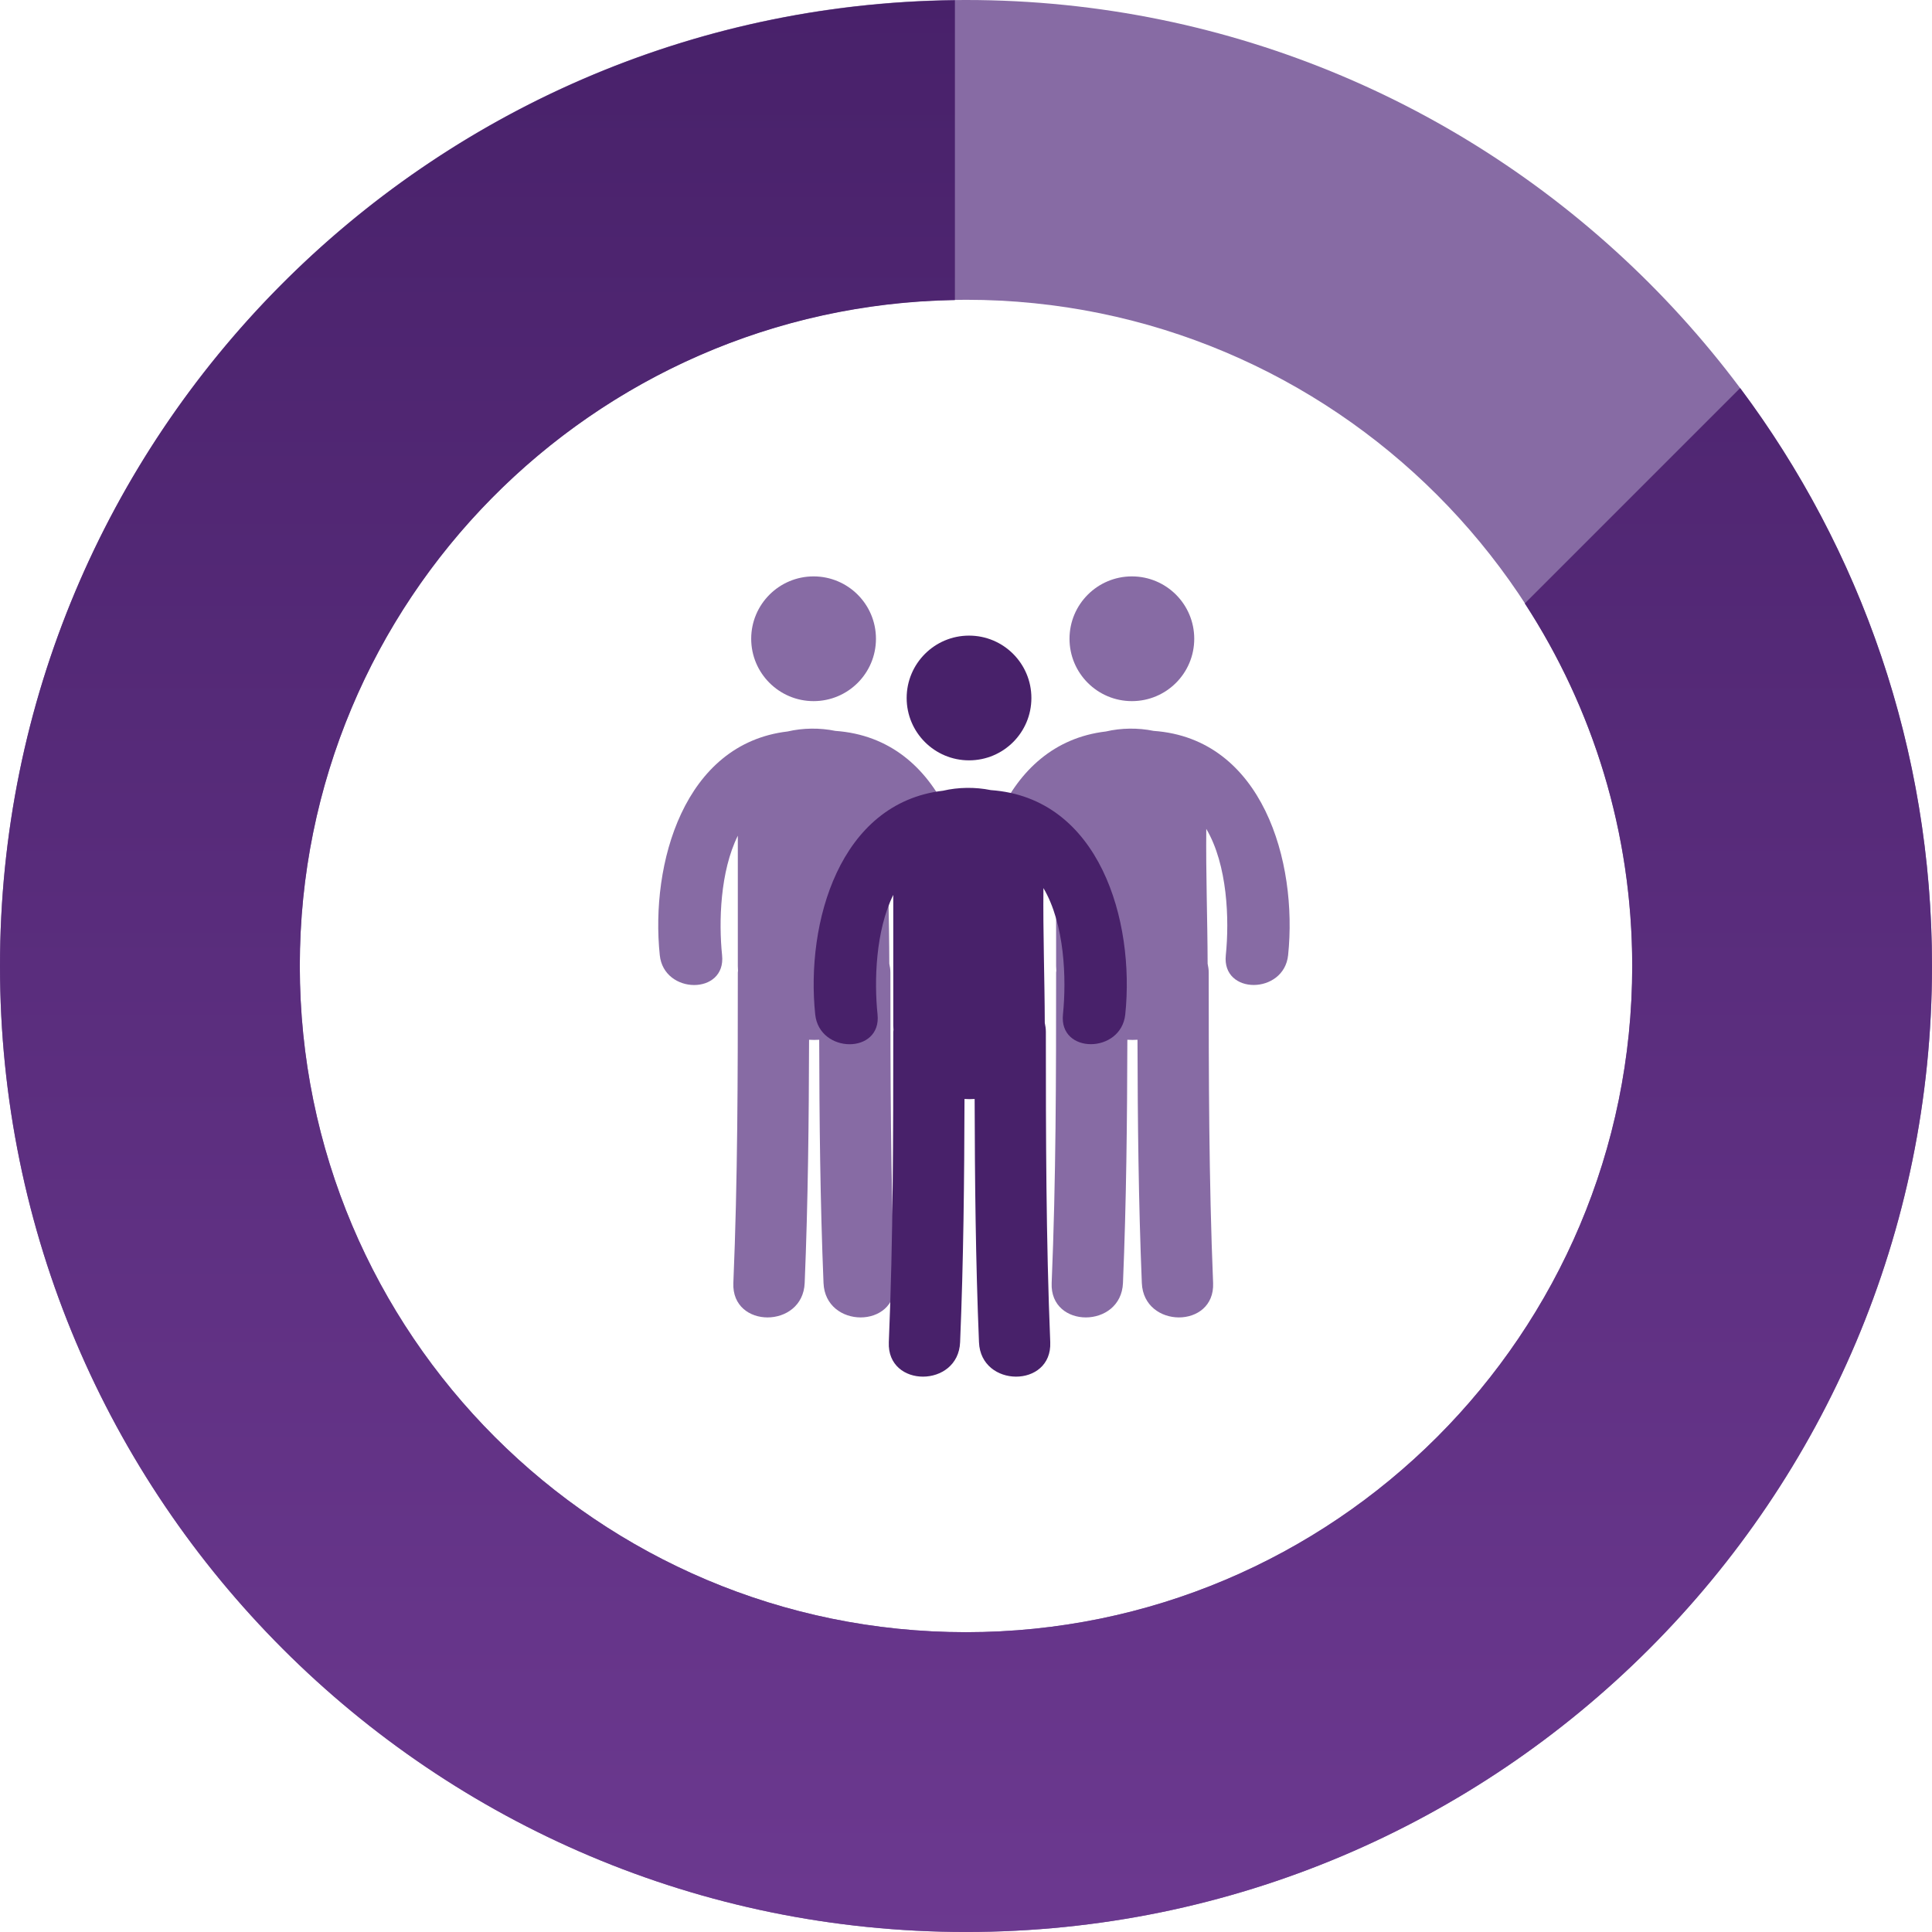
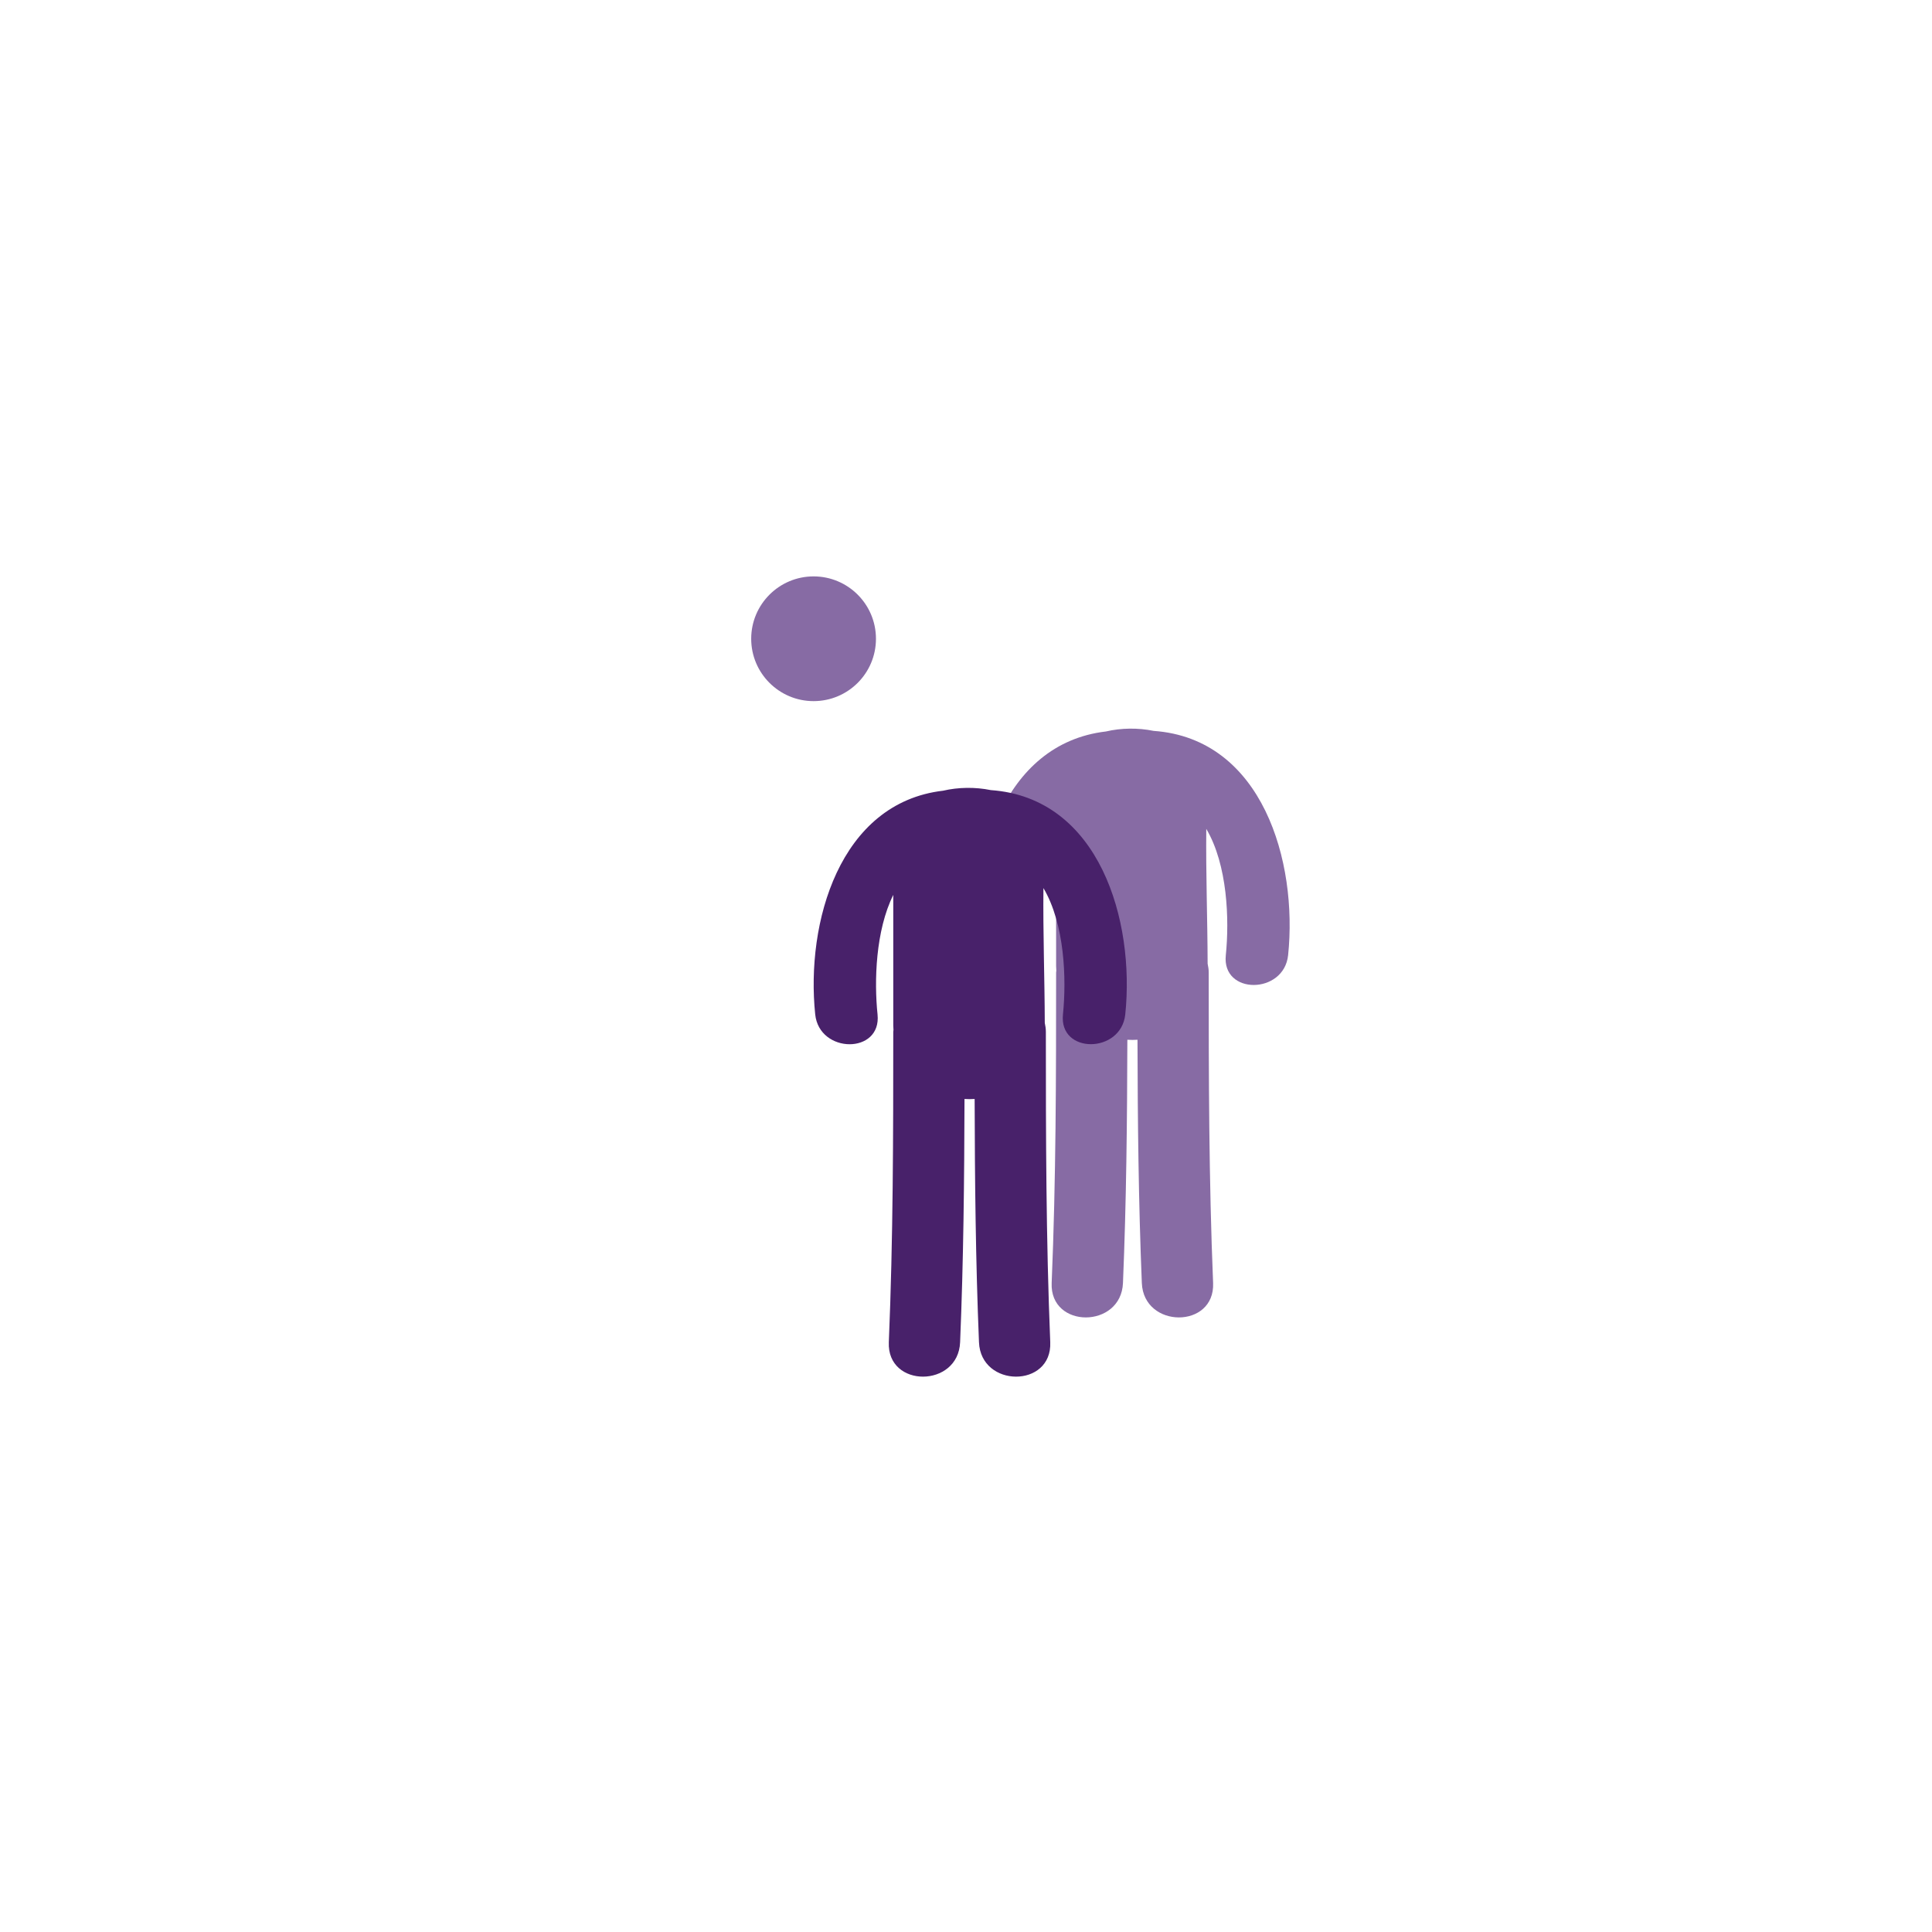
<svg xmlns="http://www.w3.org/2000/svg" width="182px" height="182px" viewBox="0 0 182 182" version="1.1">
  <title>0D95782D-BFFC-4080-B4E8-DC231BEB3989@2x</title>
  <defs>
    <linearGradient x1="50%" y1="0%" x2="50%" y2="151.195%" id="linearGradient-1">
      <stop stop-color="#48216A" offset="0%" />
      <stop stop-color="#7E45A3" offset="100%" />
    </linearGradient>
  </defs>
  <g id="------Desktop" stroke="none" stroke-width="1" fill="none" fill-rule="evenodd">
    <g id="Desktop-/-Local-Area-Page" transform="translate(-842, -611)">
      <g id="2-column" transform="translate(185, 581)">
        <g id="population-icon" transform="translate(657, 30)">
-           <path d="M91,153.758 C56.34,153.758 28.242,125.66 28.242,91 C28.242,56.338 56.34,28.24 91,28.24 C125.66,28.24 153.76,56.338 153.76,91 C153.76,125.66 125.66,153.758 91,153.758 M91,1.77149011e-14 C40.743,1.77149011e-14 0,40.741 0,91 C0,141.257 40.743,181.998 91,181.998 C141.257,181.998 182,141.257 182,91 C182,40.741 141.257,1.77149011e-14 91,1.77149011e-14" id="Fill-1" fill="#876BA4" />
-           <path d="M163.927,36.559 L143.64,56.846 C150.033,66.676 153.76,78.399 153.76,90.999 C153.76,125.659 125.66,153.757 91,153.757 C56.34,153.757 28.242,125.659 28.242,90.999 C28.242,56.689 55.779,28.828 89.955,28.267 L89.955,0.024 C40.18,0.588 0,41.091 0,90.999 C0,141.256 40.743,181.997 91,181.997 C141.257,181.997 182,141.256 182,90.999 C182,70.583 175.278,51.74 163.927,36.559" id="Fill-4" fill="url(#linearGradient-1)" />
-           <path d="M112.501,60.174 C112.501,63.421 109.873,66.048 106.627,66.048 C103.386,66.048 100.751,63.421 100.751,60.174 C100.751,56.928 103.386,54.298 106.627,54.298 C109.873,54.298 112.501,56.928 112.501,60.174" id="Fill-7" fill="#876BA4" />
          <path d="M108.676,68.852 C107.213,68.55 105.62,68.57 104.181,68.907 C94.408,70.054 91.239,81.36 92.137,89.981 C92.526,93.711 98.402,93.748 98.008,89.981 C97.681,86.84 97.821,82.098 99.489,78.725 L99.489,91.018 C99.489,91.156 99.501,91.295 99.509,91.437 C99.509,91.5 99.489,91.559 99.489,91.622 C99.489,101.375 99.479,111.121 99.07,120.866 C98.891,125.195 105.607,125.175 105.787,120.866 C106.106,113.227 106.181,105.588 106.2,97.949 C106.52,97.969 106.836,97.969 107.155,97.949 C107.173,105.588 107.25,113.232 107.564,120.866 C107.741,125.175 114.455,125.195 114.278,120.866 C113.877,111.121 113.864,101.375 113.864,91.622 C113.864,91.323 113.82,91.048 113.762,90.782 C113.75,86.548 113.59,82.315 113.635,78.081 C115.64,81.47 115.817,86.631 115.475,89.981 C115.079,93.741 120.955,93.704 121.344,89.981 C122.259,81.175 118.938,69.577 108.676,68.852" id="Fill-9" fill="#876BA4" />
          <path d="M82.518,60.174 C82.518,63.421 79.887,66.048 76.641,66.048 C73.403,66.048 70.765,63.421 70.765,60.174 C70.765,56.928 73.403,54.298 76.641,54.298 C79.887,54.298 82.518,56.928 82.518,60.174" id="Fill-12" fill="#876BA4" />
-           <path d="M78.69,68.852 C77.227,68.55 75.633,68.57 74.195,68.907 C64.424,70.054 61.255,81.36 62.153,89.981 C62.539,93.711 68.418,93.748 68.022,89.981 C67.698,86.84 67.835,82.098 69.505,78.725 L69.505,91.018 C69.505,91.156 69.518,91.295 69.523,91.437 C69.523,91.5 69.505,91.559 69.505,91.622 C69.505,101.375 69.495,111.121 69.084,120.866 C68.907,125.195 75.623,125.175 75.803,120.866 C76.12,113.227 76.197,105.588 76.217,97.949 C76.533,97.969 76.853,97.969 77.172,97.949 C77.187,105.588 77.266,113.232 77.578,120.866 C77.755,125.175 84.469,125.195 84.292,120.866 C83.893,111.121 83.878,101.375 83.878,91.622 C83.878,91.323 83.833,91.048 83.776,90.782 C83.766,86.548 83.607,82.315 83.649,78.081 C85.656,81.47 85.833,86.631 85.491,89.981 C85.095,93.741 90.971,93.704 91.36,89.981 C92.275,81.175 88.952,69.577 78.69,68.852" id="Fill-14" fill="#876BA4" />
-           <path d="M97.16,65.754 C97.16,69 94.532,71.627 91.286,71.627 C88.045,71.627 85.41,69 85.41,65.754 C85.41,62.508 88.045,59.877 91.286,59.877 C94.532,59.877 97.16,62.508 97.16,65.754" id="Fill-17" fill="#48216A" />
          <path d="M93.335,74.43 C91.871,74.131 90.278,74.151 88.84,74.487 C79.067,75.631 75.9,86.94 76.795,95.559 C77.184,99.289 83.061,99.326 82.667,95.559 C82.34,92.42 82.48,87.676 84.148,84.303 L84.148,96.596 C84.148,96.736 84.16,96.876 84.168,97.015 C84.168,97.078 84.148,97.137 84.148,97.2 C84.148,106.953 84.138,116.699 83.729,126.444 C83.549,130.775 90.266,130.753 90.445,126.444 C90.764,118.805 90.839,111.166 90.859,103.527 C91.178,103.547 91.495,103.547 91.814,103.527 C91.831,111.166 91.909,118.813 92.223,126.444 C92.4,130.753 99.114,130.775 98.937,126.444 C98.536,116.699 98.523,106.953 98.523,97.2 C98.523,96.901 98.478,96.626 98.421,96.36 C98.408,92.126 98.249,87.893 98.294,83.659 C100.301,87.048 100.475,92.208 100.134,95.559 C99.737,99.319 105.614,99.281 106.003,95.559 C106.918,86.753 103.597,75.155 93.335,74.43" id="Fill-19" fill="#48216A" />
        </g>
      </g>
    </g>
  </g>
</svg>